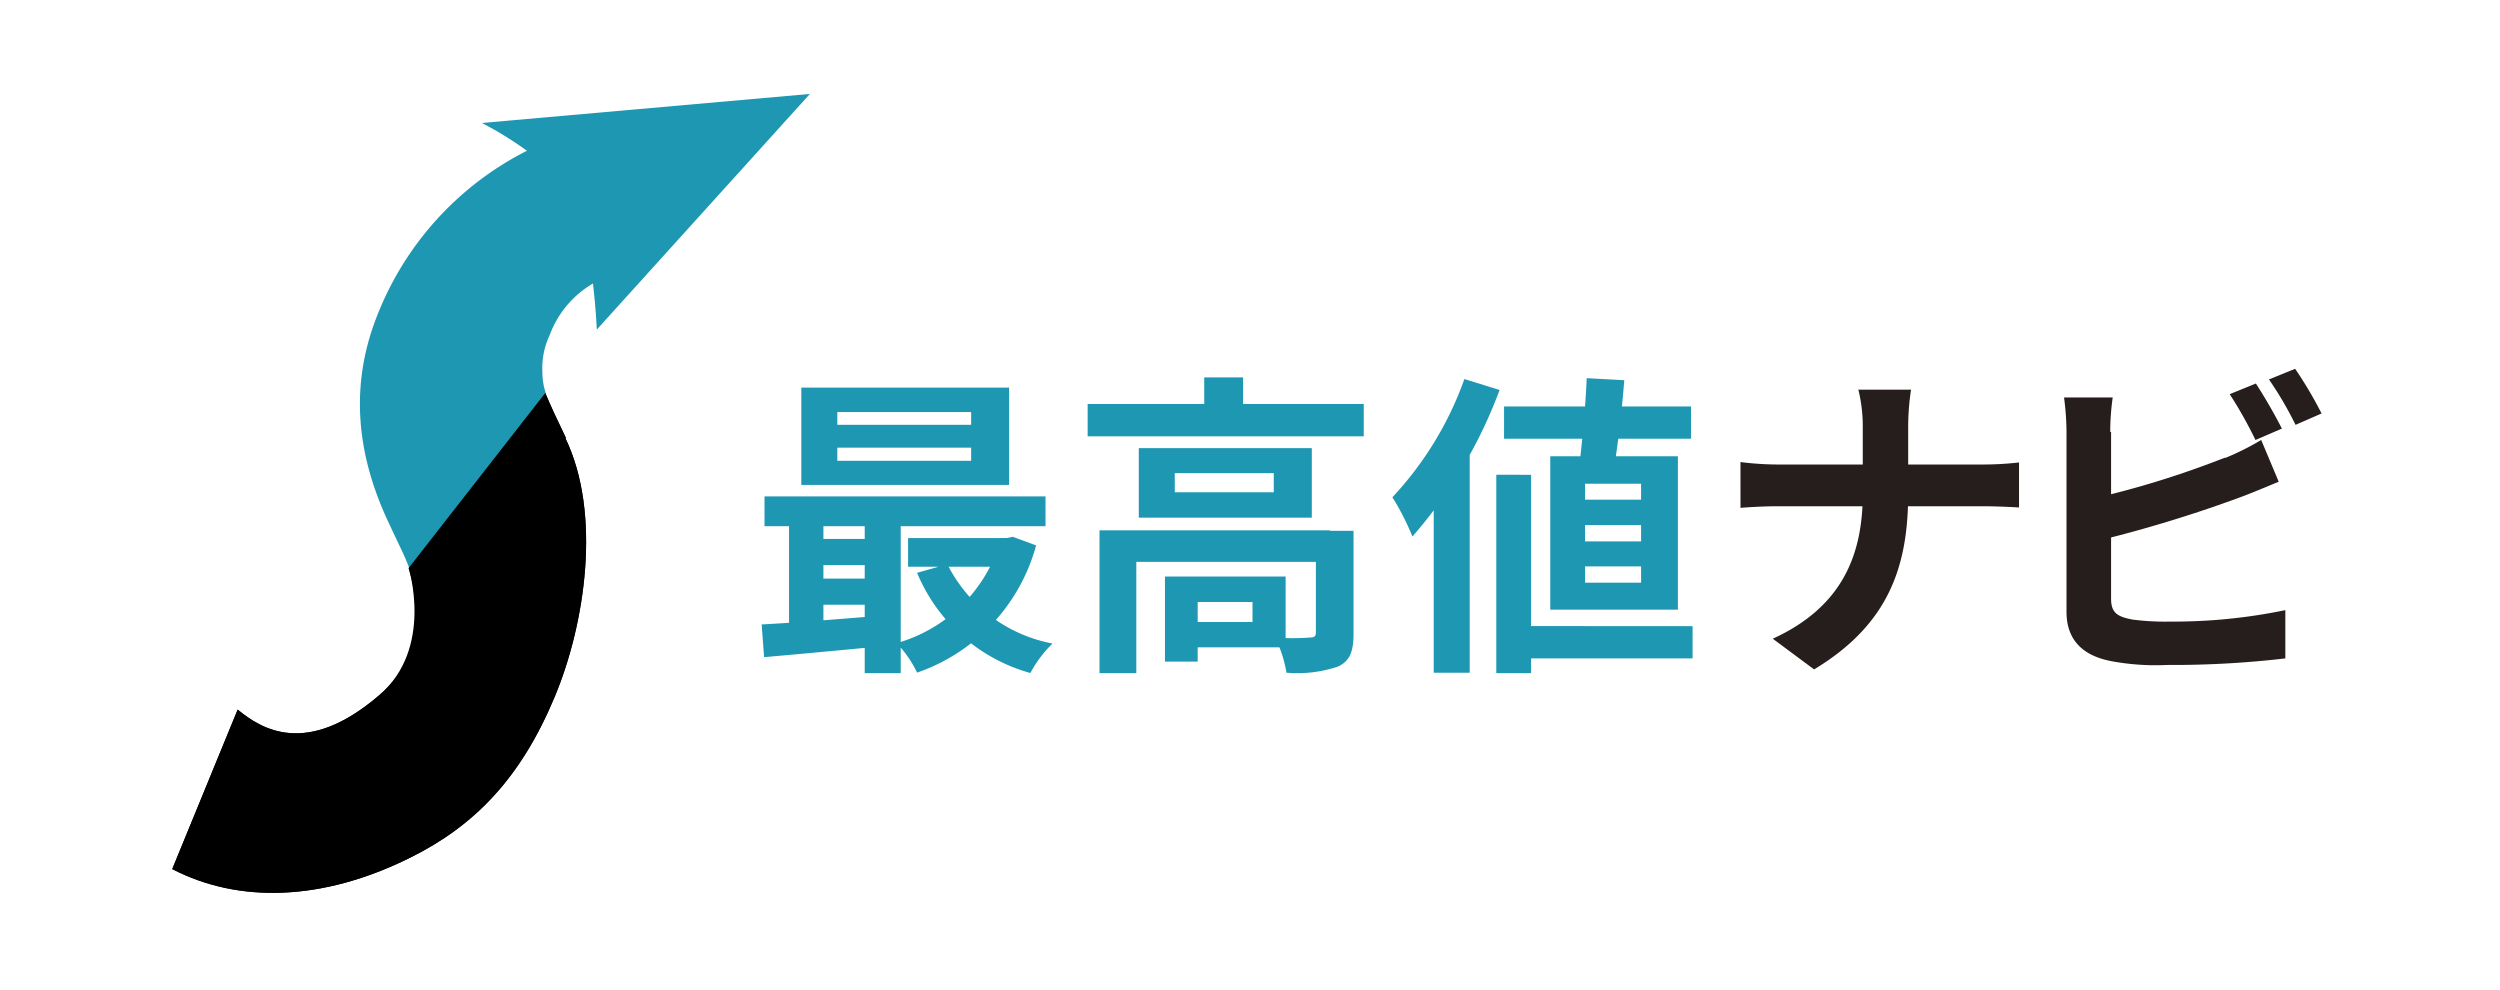
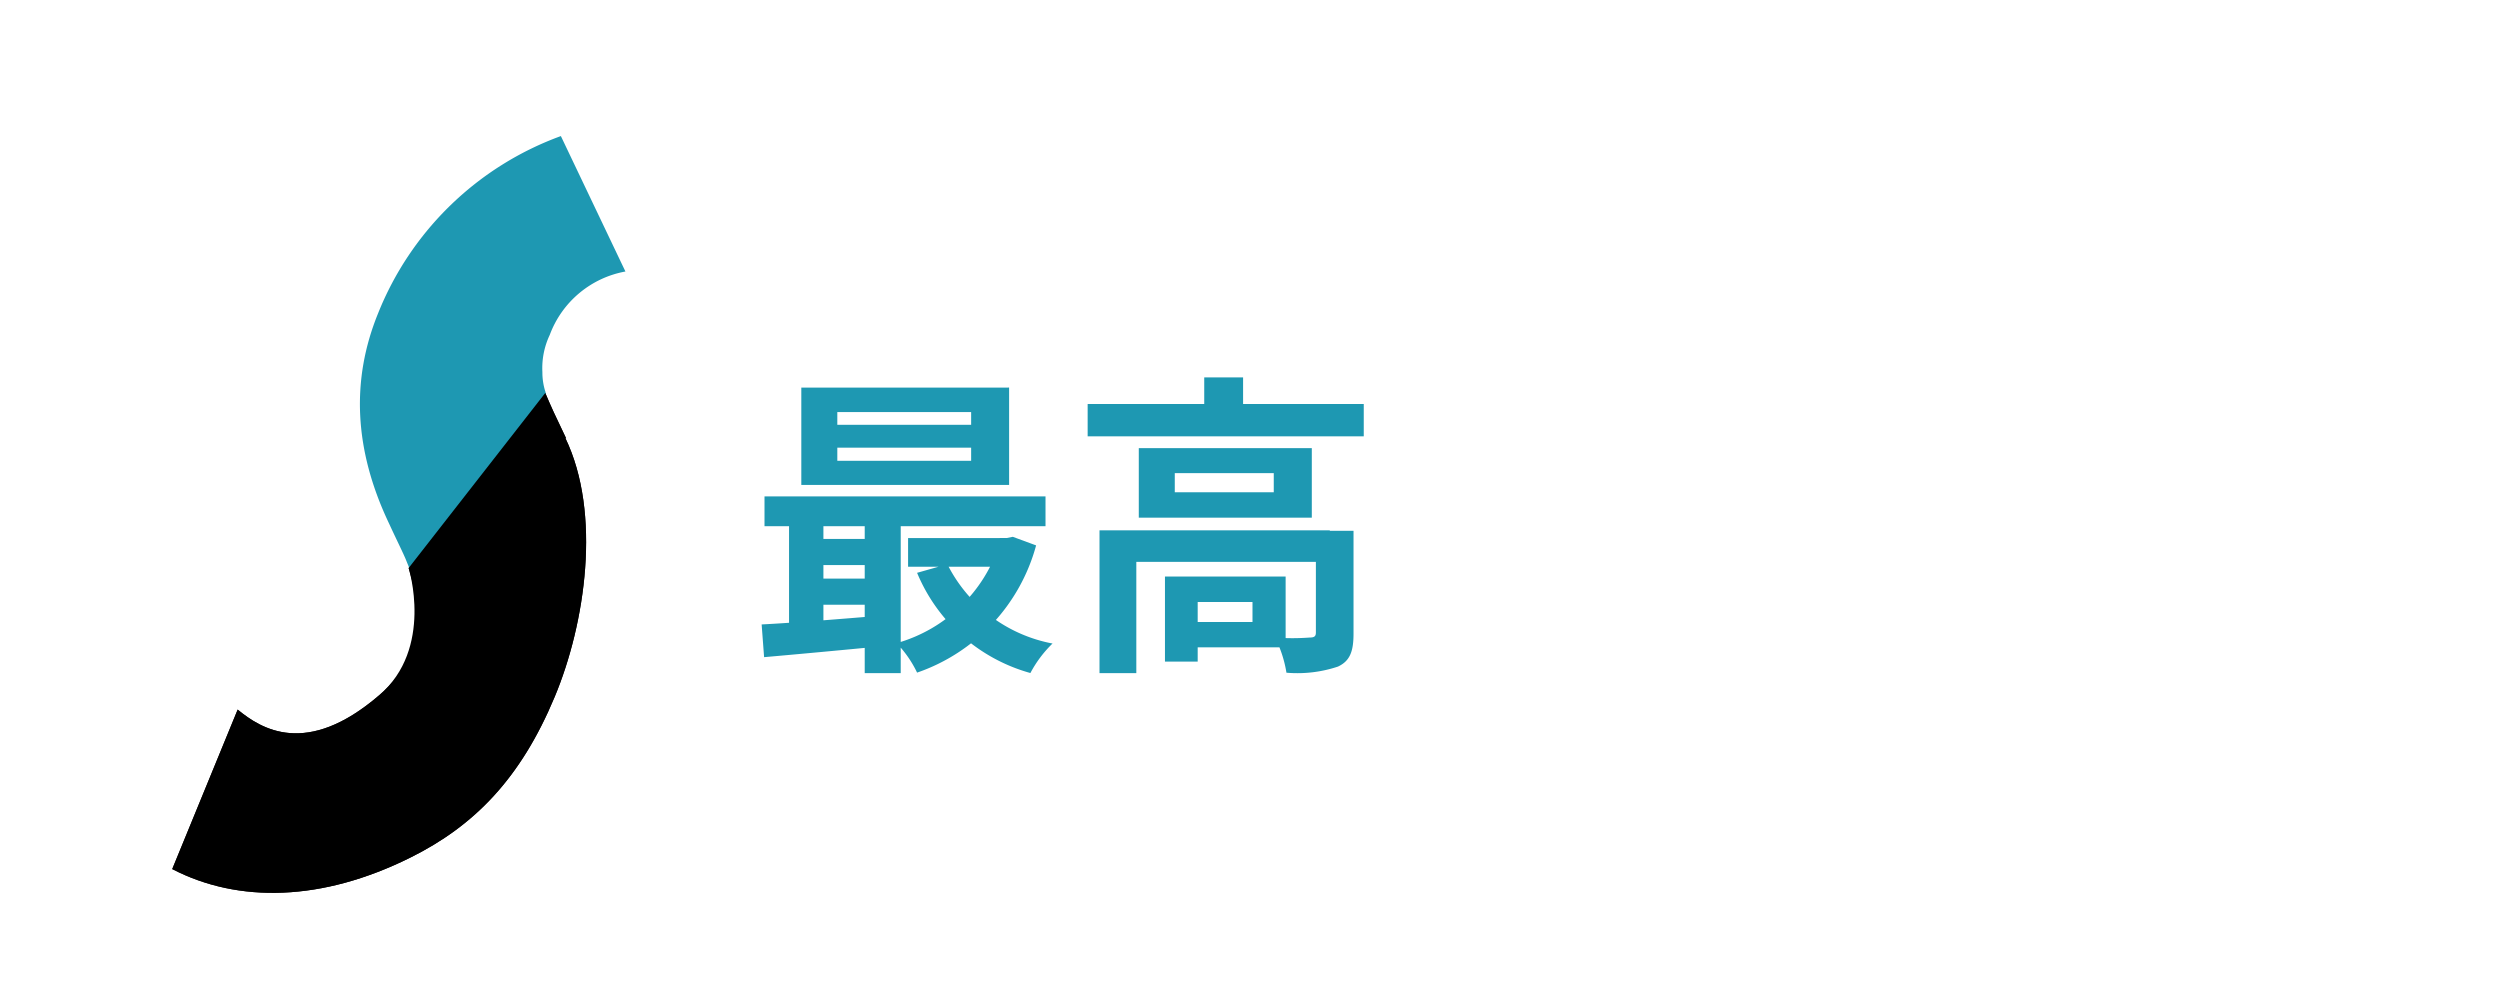
<svg xmlns="http://www.w3.org/2000/svg" width="156.921" height="62.147" viewBox="0 0 156.921 62.147">
  <g id="logo" transform="translate(-0.306 2.717)">
    <rect id="矩形_19" data-name="矩形 19" width="156.921" height="62.147" transform="translate(0.306 -2.717)" fill="#fff" />
    <g id="saikoune_navi_logo_yoko" transform="translate(11.116 3.179)">
      <g id="组_3542" data-name="组 3542" transform="translate(0 0)">
-         <path id="路径_1111" data-name="路径 1111" d="M95.54,22.663,108.891,7.9,88.3,9.723s4.75,2.362,5.88,5.084,1.335,7.882,1.335,7.882Z" transform="translate(-68.864 -7.9)" fill="#1e98b2" />
        <g id="组_3541" data-name="组 3541" transform="translate(0 2.645)">
          <path id="路径_1112" data-name="路径 1112" d="M37.325,83.85c-.693-1.438-.95-2-1.309-2.85L27.44,91.989c.436,1.618,1.592,5.032-1.849,7.985-4.57,3.928-7.42,2.105-8.883.9L12.6,110.886c4.159,2.157,9.423,2.028,14.943-.719,4.031-2,6.932-4.981,9.063-10.09,1.926-4.6,2.953-11.528.668-16.252Z" transform="translate(-12.6 -64.876)" fill="#251e1c" />
          <g id="组_3540" data-name="组 3540">
            <path id="路径_1113" data-name="路径 1113" d="M70.146,34.324a.256.256,0,0,0-.026-.1,3.988,3.988,0,0,1-.18-1.207,4.863,4.863,0,0,1,.462-2.336,6.266,6.266,0,0,1,4.75-3.98L71.1,18.2A19.57,19.57,0,0,0,59.62,29.343c-1.669,4.108-1.54,8.473.693,13.171.436.95.873,1.823,1.053,2.259.154.385.231.565.231.565l8.575-10.989Z" transform="translate(-46.705 -18.2)" fill="#1e98b2" />
            <path id="路径_1114" data-name="路径 1114" d="M37.325,83.85c-.693-1.438-.95-2-1.309-2.85h0L27.44,91.989s1.592,5.058-1.849,7.985c-4.57,3.928-7.42,2.105-8.883.9L12.6,110.886c4.159,2.157,9.423,2.028,14.943-.719,4.031-2,6.932-4.981,9.063-10.09,1.926-4.6,2.953-11.528.668-16.252Z" transform="translate(-12.6 -64.876)" />
          </g>
        </g>
      </g>
      <g id="组_3543" data-name="组 3543" transform="translate(36.997 17.253)">
        <path id="路径_1115" data-name="路径 1115" d="M164.325,94v1.926c-2.645.257-5.417.513-7.471.693l-.154-2.054c1.977-.1,4.878-.334,7.651-.565Zm10.193-7.471V88.4H156.88V86.529Zm-13.941.668v8.062H158.42V87.2Zm11.656-7.5v6.111H159.19V79.7Zm-7.856,9.5v1.643h-4.493V89.2Zm0,2.49v1.643h-4.493V91.69Zm-2.927-9.654h8.4v-.8h-8.4Zm0,2.259h8.4v-.822h-8.4Zm3.98,2.85V97.621H163.17V87.146Zm6.65,2,.385-.077,1.463.539a11.686,11.686,0,0,1-7.471,7.985,7.022,7.022,0,0,0-1.284-1.849,9.49,9.49,0,0,0,6.47-6.265v-.334h.436Zm.282,0v1.8h-6.47v-1.8Zm2.593,6.624a7.42,7.42,0,0,0-1.386,1.849,10.842,10.842,0,0,1-7.112-6.29l1.9-.539a9.318,9.318,0,0,0,6.624,4.981Z" transform="translate(-156.7 -78.519)" fill="#1e98b2" />
        <path id="路径_1116" data-name="路径 1116" d="M253.731,78.869V80.9H236.4V78.869ZM251.6,86.828v1.951H239.455v6.984h-2.311V86.8H251.6Zm-1.13-5.186v4.365h-10.86V81.642ZM243.307,89.7v5.34h-2.054V89.7Zm-1.438-5.289h6.213V83.208h-6.213Zm6.958,5.289v4.442H242.28V92.554h4.467V91.3H242.28V89.7Zm-2.67-12.5v2.67h-2.439V77.2Zm6.932,9.628v6.444c0,1.1-.205,1.72-.976,2.08a8.037,8.037,0,0,1-3.235.385,7.425,7.425,0,0,0-.719-2.208,14.783,14.783,0,0,0,2.182,0c.282,0,.385-.077.385-.308V86.828h2.362Z" transform="translate(-215.937 -76.661)" fill="#1e98b2" />
-         <path id="路径_1117" data-name="路径 1117" d="M317.627,78.145a29.7,29.7,0,0,1-5.469,9.192,15.972,15.972,0,0,0-1.258-2.465,21.294,21.294,0,0,0,4.519-7.42l2.234.693Zm-1.874,2.516h0V95.886h-2.259V82.894l2.234-2.259Zm3.851,2.8V95.912h-2.182V83.459Zm10.039-4.288V81.2H317.909V79.172Zm.1,13.787v2.028H318.5V92.959ZM328.821,82.3v9.628H320.81V82.3Zm-3.363-4.8c-.154,1.926-.411,4.262-.693,5.751h-2.182c.205-1.54.436-3.954.513-5.854l2.362.128Zm-2.465,7.523h3.517v-1h-3.517Zm0,2.619h3.517V86.617h-3.517Zm0,2.593h3.517V89.21h-3.517Z" transform="translate(-271.309 -76.809)" fill="#1e98b2" />
-         <path id="路径_1118" data-name="路径 1118" d="M398.311,84.824h12.914a20.644,20.644,0,0,0,2.259-.128V87.52c-.436-.026-1.463-.077-2.285-.077H398.388c-.9,0-1.746.051-2.388.1V84.67A19.3,19.3,0,0,0,398.311,84.824Zm5.109-4.7h3.286a15.831,15.831,0,0,0-.18,2.439v4.082c0,4.519-1.181,8.19-5.905,11.04l-2.593-1.926c4.365-2,5.648-5.263,5.648-9.115V82.539a9.747,9.747,0,0,0-.282-2.439Z" transform="translate(-334.56 -78.816)" fill="#251e1c" />
-         <path id="路径_1119" data-name="路径 1119" d="M478.053,79.08v10.45c0,.9.411,1.13,1.335,1.309a15.884,15.884,0,0,0,2.388.128,34.5,34.5,0,0,0,7.215-.719v3.03a60.831,60.831,0,0,1-7.394.411,15.255,15.255,0,0,1-3.492-.231c-1.8-.334-2.85-1.309-2.85-3.107v-11.3A17,17,0,0,0,475.1,76.9h3.055A15.5,15.5,0,0,0,478,79.054Zm7.163,1.618a16.822,16.822,0,0,0,2.259-1.13l1.1,2.619c-.8.334-1.72.719-2.413.976a82.794,82.794,0,0,1-9.32,2.824V83.265a58.366,58.366,0,0,0,8.37-2.593Zm3.569-1.849-1.669.719a26.5,26.5,0,0,0-1.617-2.876l1.643-.668a32.442,32.442,0,0,1,1.643,2.85Zm2.49-.95-1.643.719a22.383,22.383,0,0,0-1.669-2.85l1.643-.668a25.326,25.326,0,0,1,1.669,2.824Z" transform="translate(-393.351 -75.1)" fill="#251e1c" />
      </g>
    </g>
  </g>
</svg>